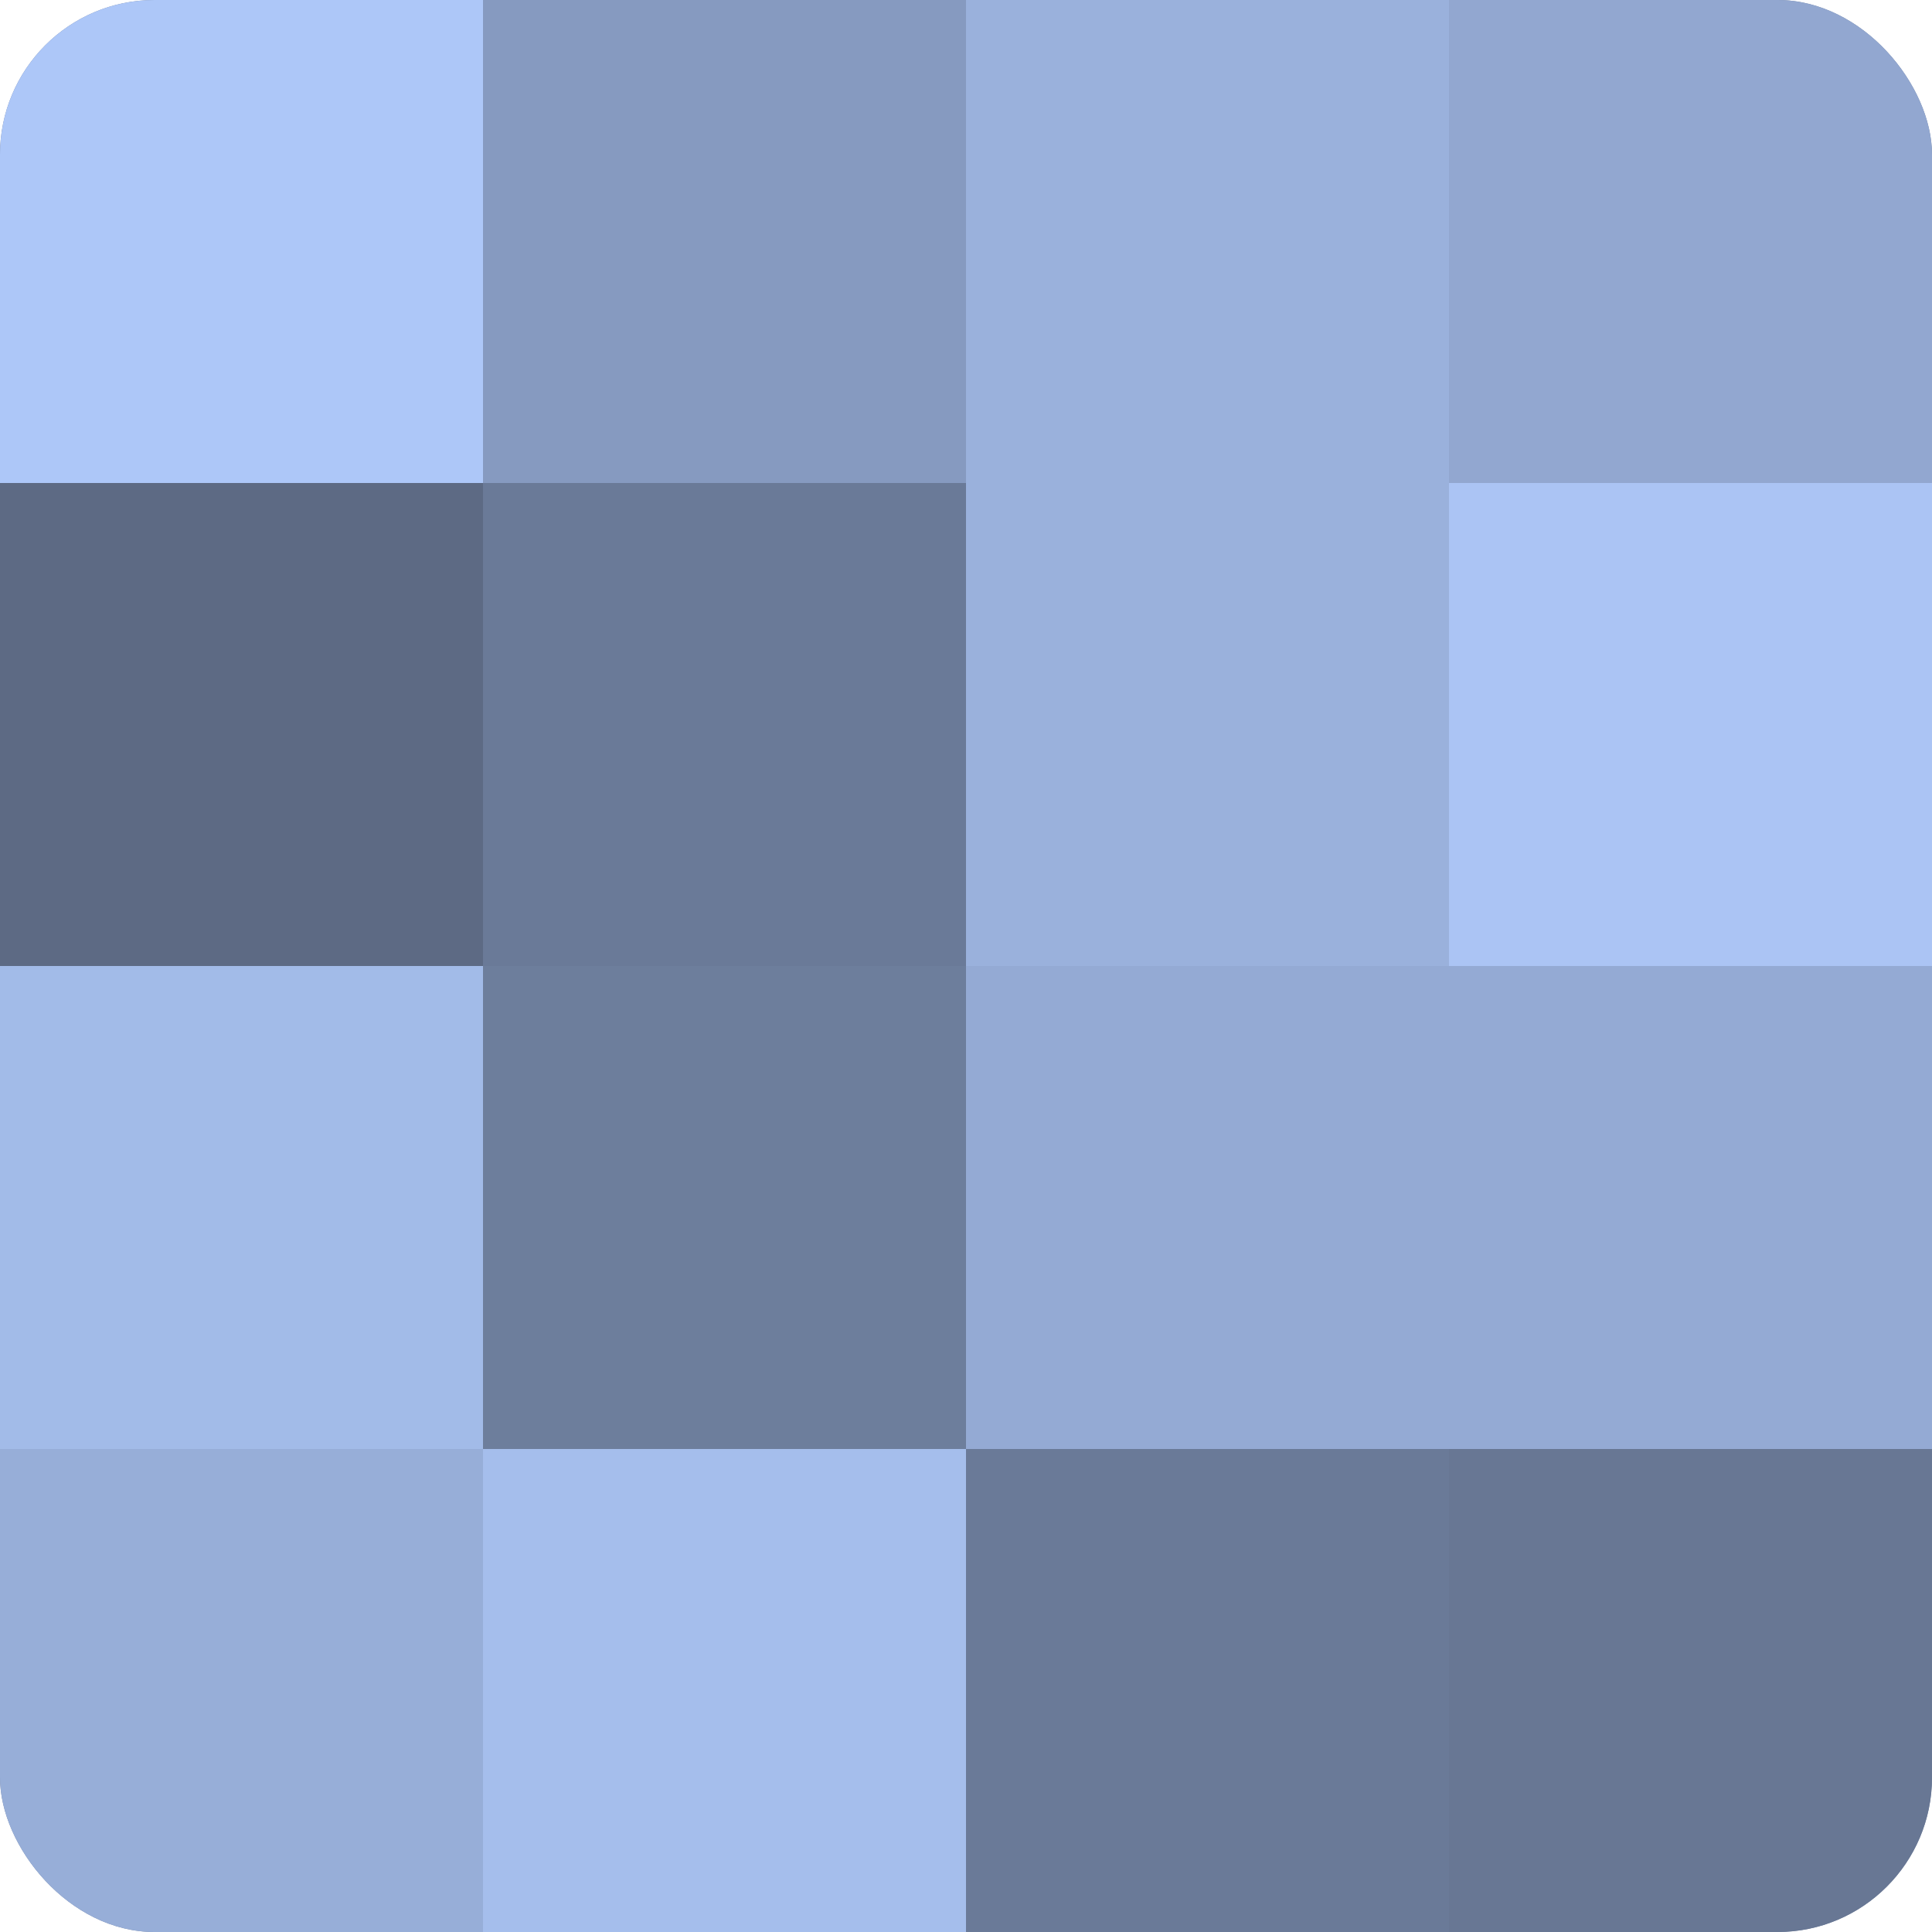
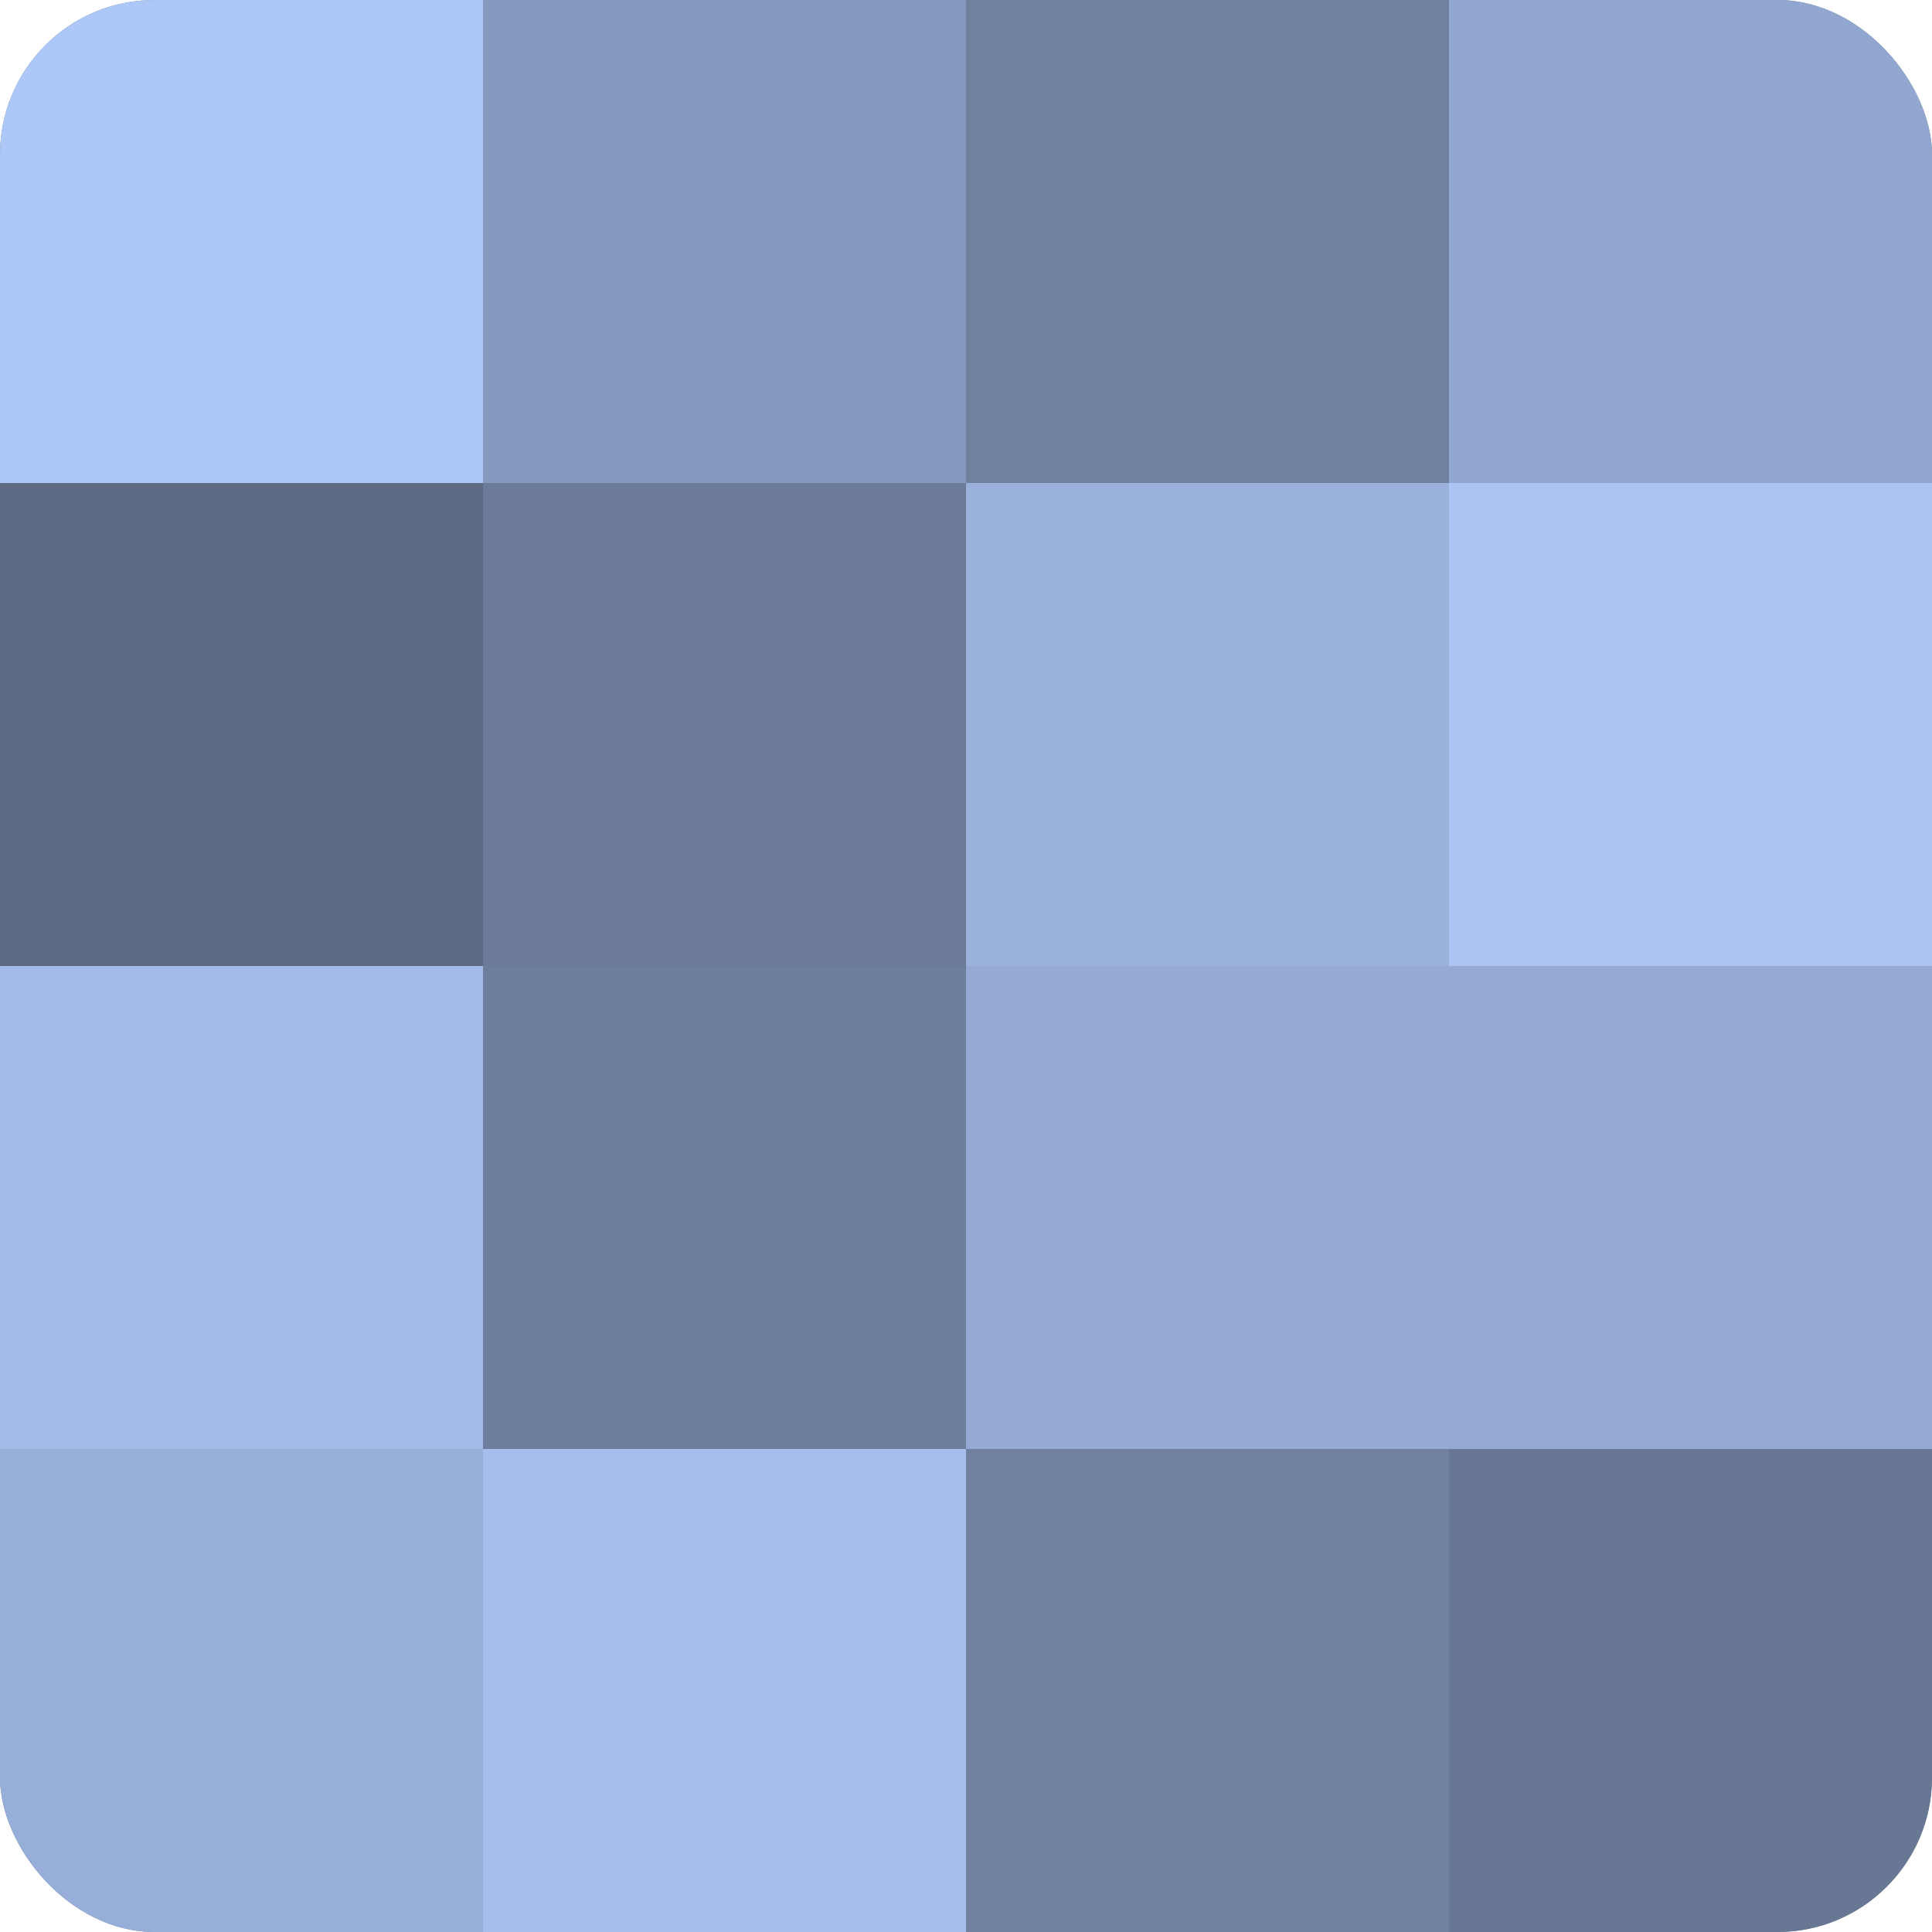
<svg xmlns="http://www.w3.org/2000/svg" width="60" height="60" viewBox="0 0 100 100" preserveAspectRatio="xMidYMid meet">
  <defs>
    <clipPath id="c" width="100" height="100">
      <rect width="100" height="100" rx="8" ry="8" />
    </clipPath>
  </defs>
  <g clip-path="url(#c)">
    <rect width="100" height="100" fill="#7081a0" />
    <rect width="25" height="25" fill="#adc7f8" />
    <rect y="25" width="25" height="25" fill="#5d6a84" />
    <rect y="50" width="25" height="25" fill="#a2bbe8" />
    <rect y="75" width="25" height="25" fill="#97aed8" />
    <rect x="25" width="25" height="25" fill="#869ac0" />
    <rect x="25" y="25" width="25" height="25" fill="#6a7a98" />
    <rect x="25" y="50" width="25" height="25" fill="#6d7e9c" />
    <rect x="25" y="75" width="25" height="25" fill="#a5beec" />
-     <rect x="50" width="25" height="25" fill="#9ab1dc" />
    <rect x="50" y="25" width="25" height="25" fill="#9ab1dc" />
    <rect x="50" y="50" width="25" height="25" fill="#94aad4" />
-     <rect x="50" y="75" width="25" height="25" fill="#6a7a98" />
    <rect x="75" width="25" height="25" fill="#92a7d0" />
    <rect x="75" y="25" width="25" height="25" fill="#abc4f4" />
    <rect x="75" y="50" width="25" height="25" fill="#94aad4" />
    <rect x="75" y="75" width="25" height="25" fill="#687794" />
  </g>
</svg>